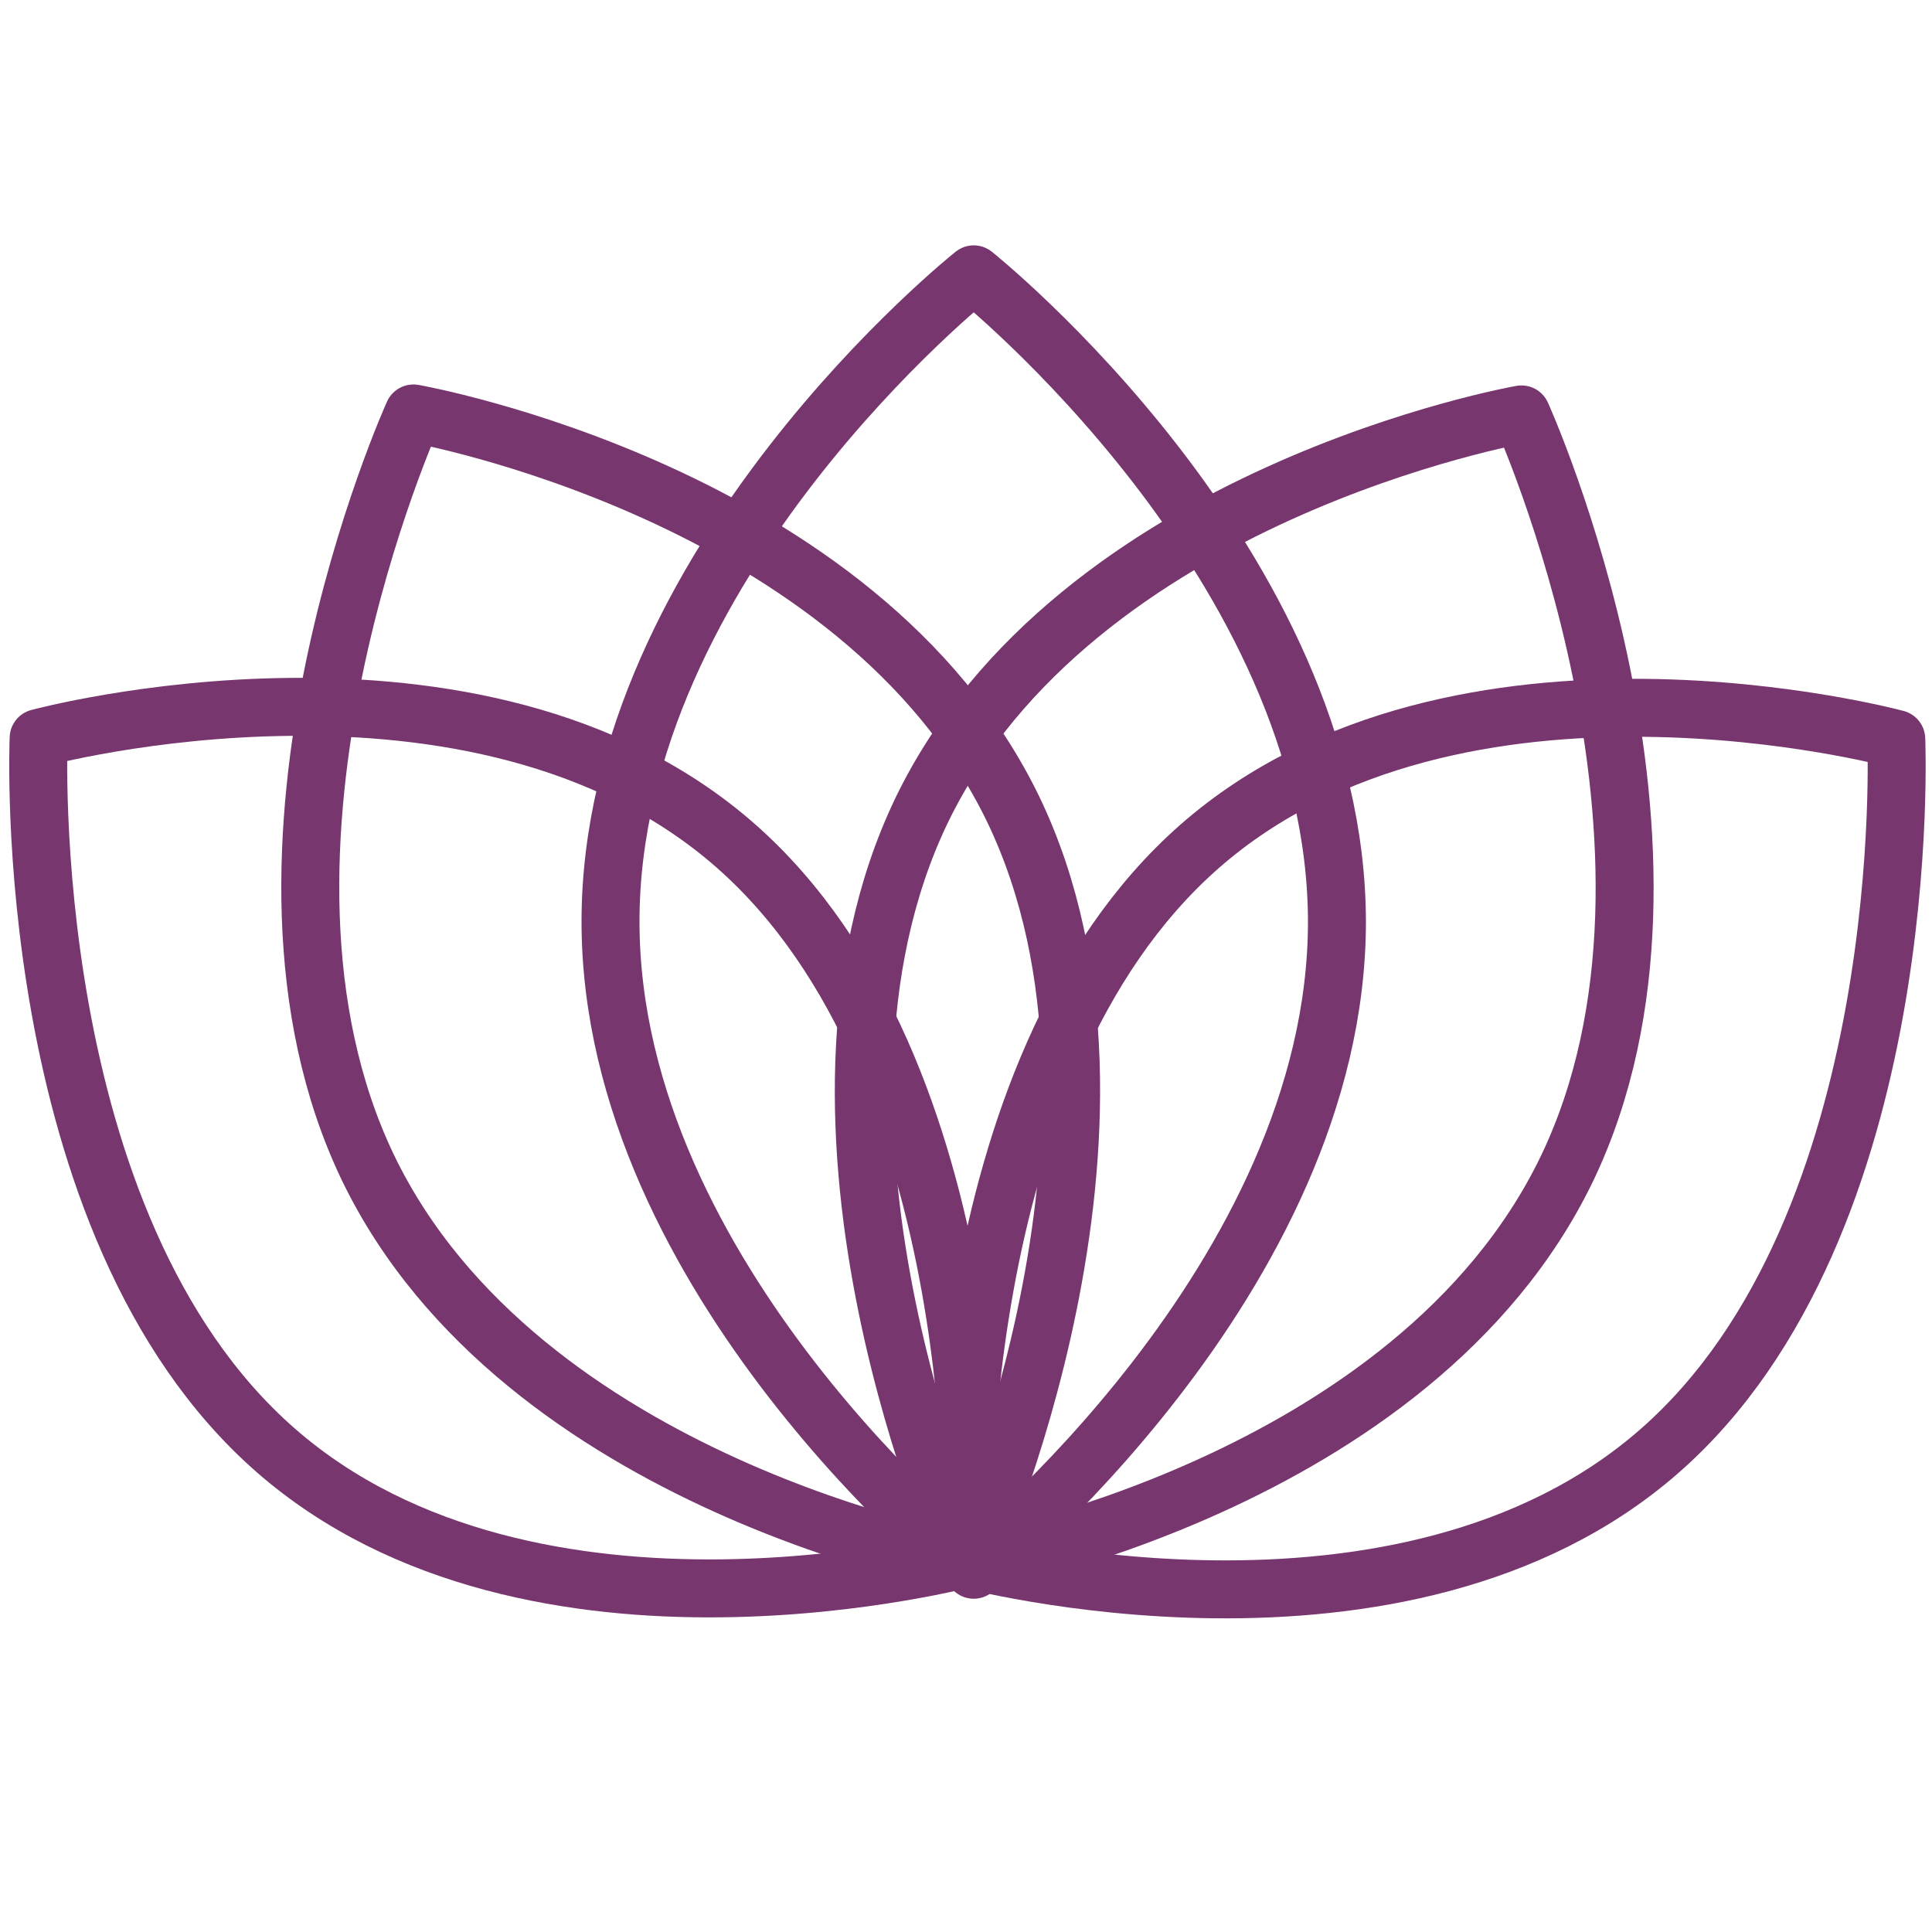
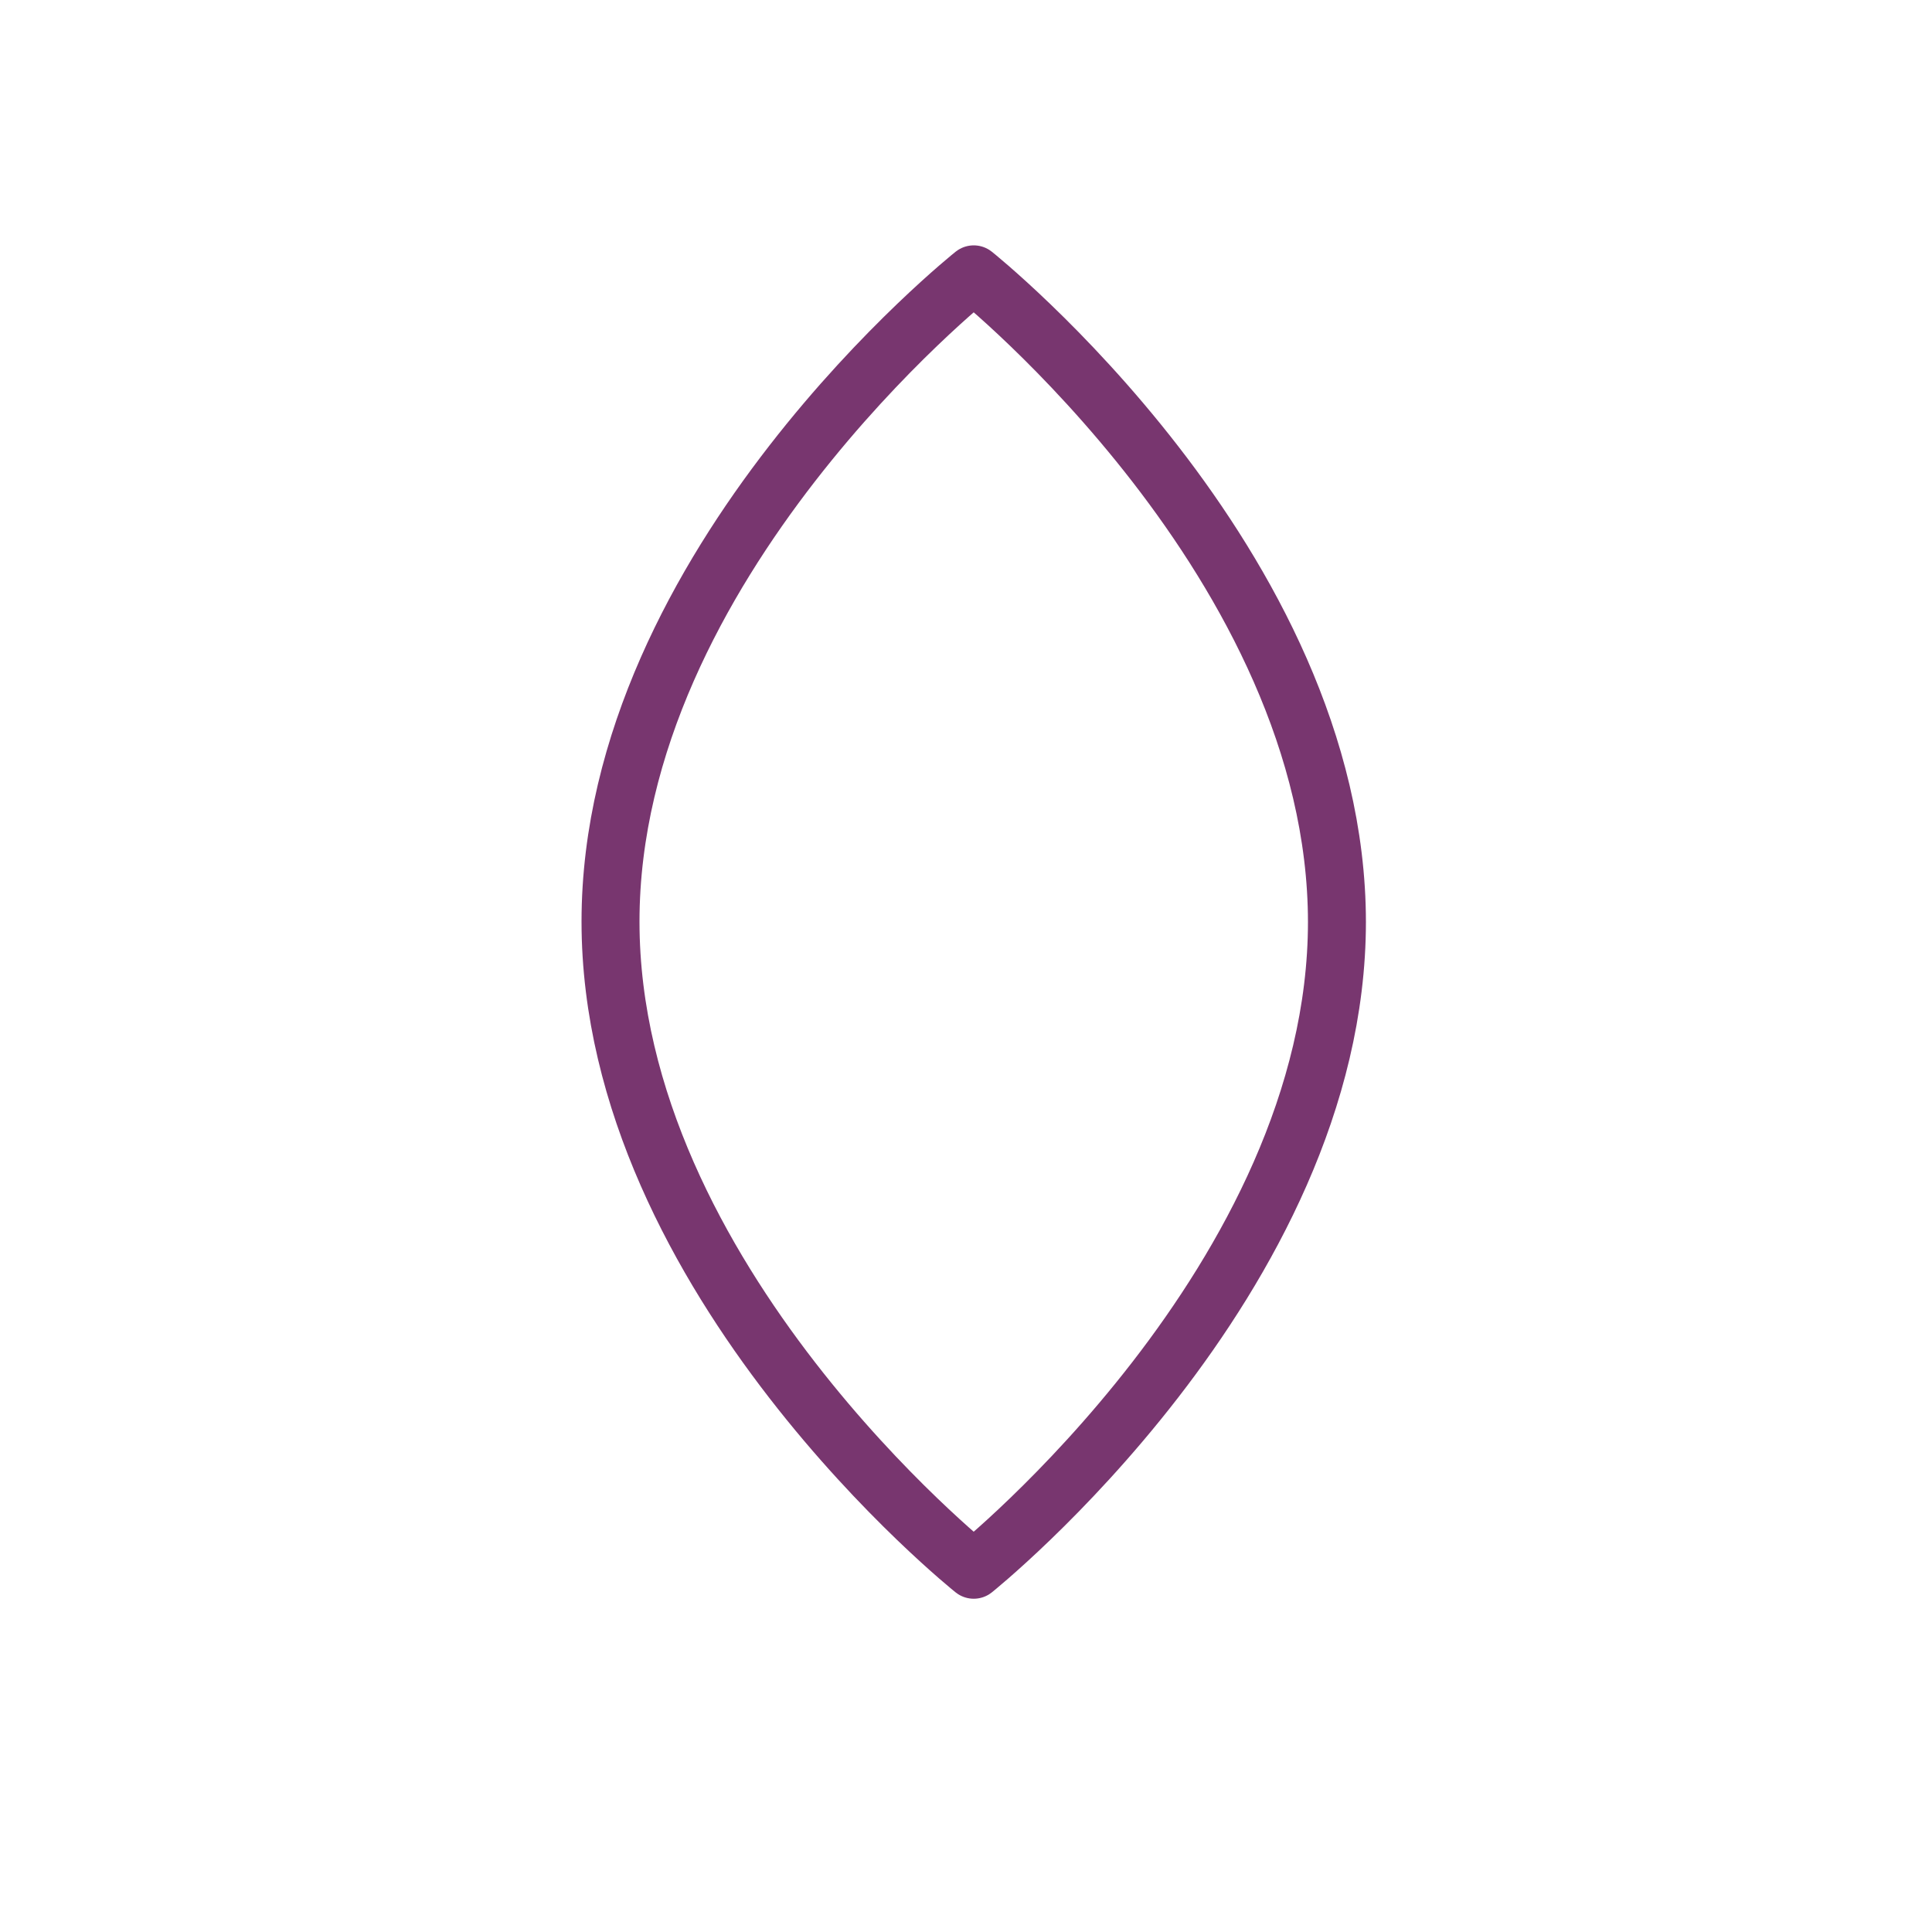
<svg xmlns="http://www.w3.org/2000/svg" id="Layer_1" data-name="Layer 1" version="1.1" viewBox="0 0 200 200">
  <defs>
    <style>
      .cls-1 {
        fill: none;
        stroke: #78366f;
        stroke-linecap: round;
        stroke-linejoin: round;
        stroke-width: 6px;
      }
    </style>
  </defs>
  <path class="cls-1" d="M138.4,95.4c0,37-37.6,67.1-37.6,67.1,0,0-37.6-30-37.6-67.1S100.8,28.4,100.8,28.4c0,0,37.6,30,37.6,67.1Z" />
-   <path class="cls-1" d="M76.1,87.5c26.7,23.4,24.5,73.7,24.5,73.7,0,0-45.4,12.3-72.1-11.1C1.8,126.7,4,76.4,4,76.4c0,0,45.4-12.3,72.1,11.1Z" />
-   <path class="cls-1" d="M104.9,83.8c15.8,32.9-4.7,78.1-4.7,78.1,0,0-46.2-8.1-62.1-41-15.8-32.9,4.7-78.1,4.7-78.1,0,0,46.2,8.1,62.1,41Z" />
-   <path class="cls-1" d="M124.2,87.6c-26.7,23.4-24.5,73.7-24.5,73.7,0,0,45.4,12.3,72.1-11.1,26.7-23.4,24.5-73.7,24.5-73.7,0,0-45.4-12.3-72.1,11.1Z" />
-   <path class="cls-1" d="M95.4,83.9c-15.8,32.9,4.7,78.1,4.7,78.1,0,0,46.2-8.1,62.1-41,15.8-32.9-4.7-78.1-4.7-78.1,0,0-46.2,8.1-62.1,41Z" />
</svg>